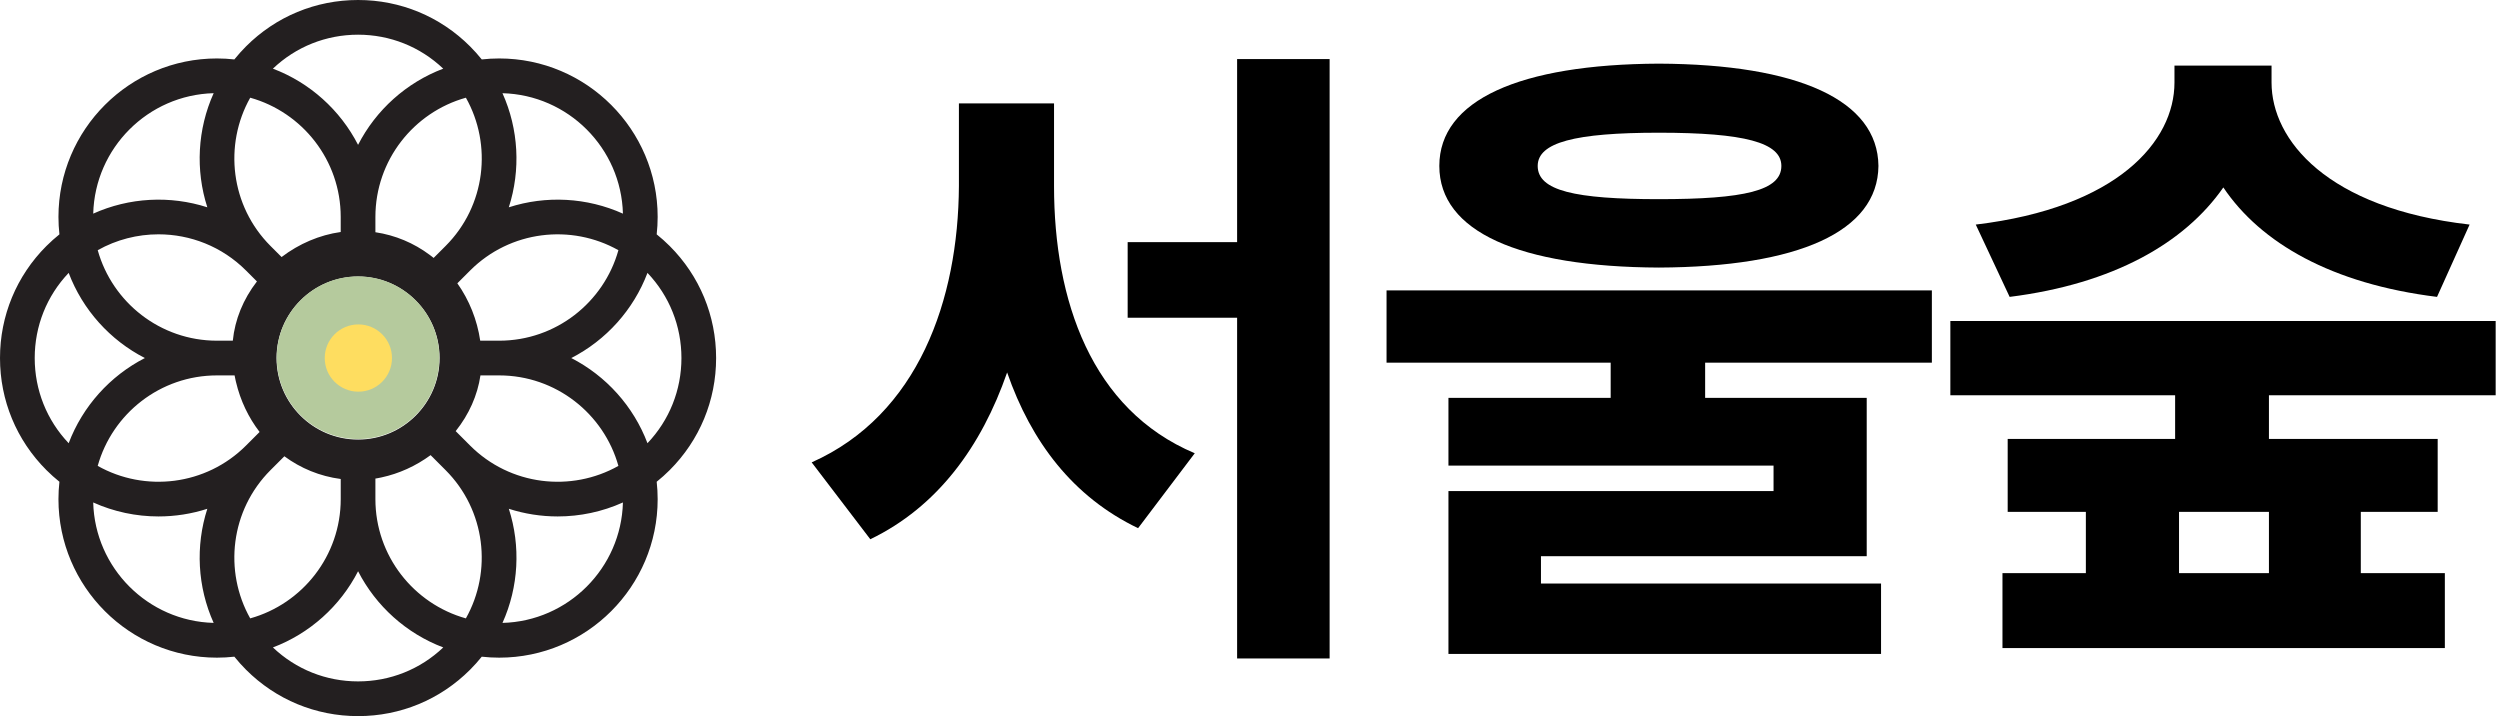
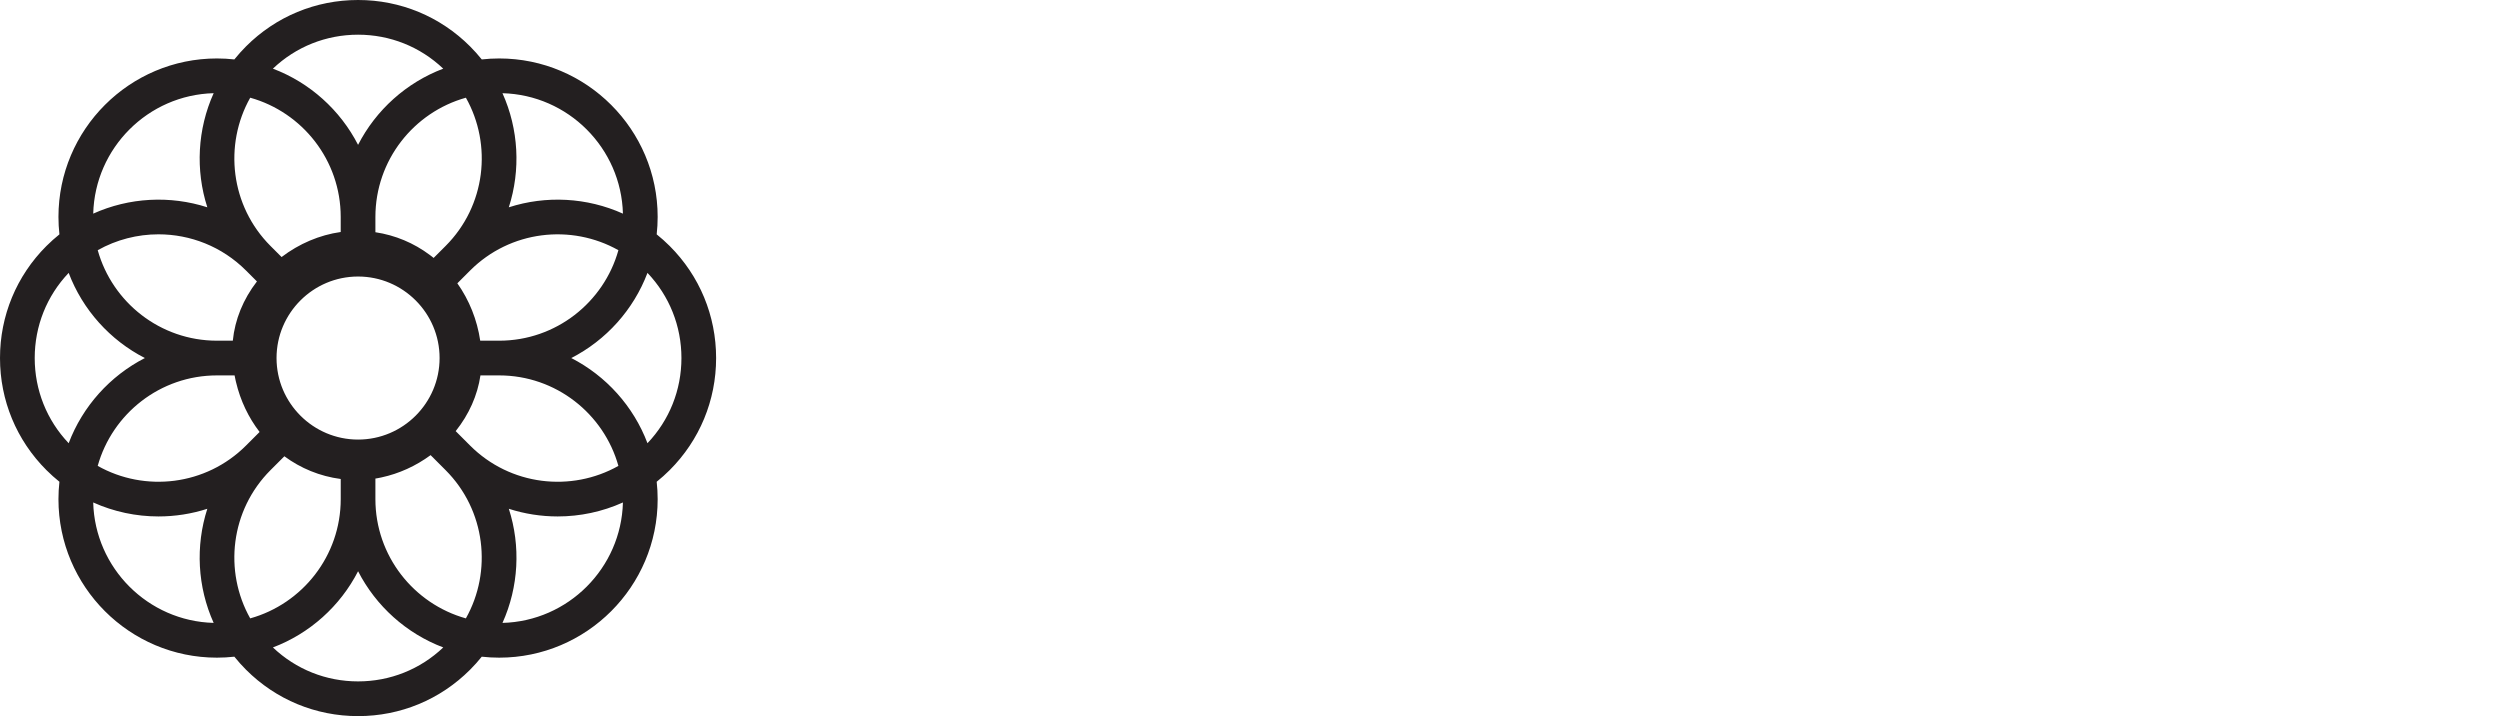
<svg xmlns="http://www.w3.org/2000/svg" width="391" height="112" viewBox="0 0 391 112" fill="none">
  <path d="M112 55.998C112 49.378 109.423 43.154 104.739 38.474C104.088 37.822 103.407 37.217 102.706 36.654C102.805 35.76 102.858 34.851 102.858 33.928C102.858 20.259 91.738 9.142 78.073 9.142C77.152 9.142 76.243 9.195 75.347 9.294C74.783 8.593 74.178 7.912 73.526 7.261C68.846 2.58 62.622 0 56.002 0C49.381 0 43.157 2.577 38.474 7.261C37.822 7.912 37.217 8.593 36.654 9.294C35.76 9.195 34.851 9.142 33.928 9.142C20.259 9.142 9.142 20.262 9.142 33.928C9.142 34.848 9.195 35.757 9.294 36.654C8.593 37.217 7.912 37.822 7.261 38.474C2.58 43.154 0 49.378 0 55.998C0 62.619 2.577 68.843 7.261 73.526C7.912 74.178 8.593 74.783 9.294 75.347C9.195 76.24 9.142 77.149 9.142 78.073C9.142 91.74 20.262 102.858 33.928 102.858C34.848 102.858 35.757 102.805 36.654 102.706C37.217 103.407 37.822 104.088 38.474 104.739C43.154 109.42 49.378 112 56.002 112C62.625 112 68.846 109.423 73.526 104.739C74.178 104.088 74.783 103.407 75.347 102.706C76.24 102.805 77.149 102.858 78.073 102.858C91.74 102.858 102.858 91.738 102.858 78.073C102.858 77.152 102.805 76.243 102.706 75.347C103.407 74.783 104.088 74.178 104.739 73.526C109.42 68.846 112 62.622 112 55.998ZM72.866 96.716C64.711 94.437 58.713 86.94 58.713 78.07V74.847C58.827 74.829 58.944 74.809 59.058 74.788C59.081 74.783 59.107 74.78 59.131 74.774C59.21 74.759 59.291 74.745 59.37 74.727C59.434 74.715 59.496 74.701 59.56 74.689C59.595 74.68 59.633 74.674 59.668 74.666C62.397 74.081 65.027 72.889 67.347 71.183L69.684 73.523C75.957 79.796 77.015 89.339 72.863 96.716H72.866ZM39.134 96.716C34.979 89.339 36.04 79.796 42.313 73.523L44.475 71.361C47.017 73.237 50.021 74.487 53.29 74.914V78.067C53.29 86.937 47.292 94.434 39.137 96.713L39.134 96.716ZM39.134 15.281C47.289 17.56 53.287 25.057 53.287 33.928V36.285C49.986 36.75 46.789 38.106 44.04 40.201L42.313 38.474C36.04 32.201 34.982 22.658 39.134 15.281ZM72.866 15.281C77.021 22.658 75.96 32.201 69.687 38.474L67.82 40.341C67.718 40.259 67.618 40.177 67.516 40.098C67.464 40.057 67.408 40.017 67.353 39.976C67.309 39.941 67.265 39.908 67.218 39.873C64.711 37.998 61.813 36.785 58.713 36.321V33.928C58.713 25.057 64.711 17.56 72.866 15.281ZM43.251 55.998C43.251 48.969 48.972 43.248 56.002 43.248C63.031 43.248 68.752 48.969 68.752 55.998C68.752 63.028 63.031 68.749 56.002 68.749C48.972 68.749 43.251 63.028 43.251 55.998ZM40.183 44.019C38.035 46.798 36.738 49.983 36.411 53.284H33.931C25.06 53.284 17.563 47.286 15.284 39.131C18.223 37.477 21.504 36.648 24.788 36.648C29.747 36.648 34.702 38.535 38.477 42.31L40.186 44.019H40.183ZM36.689 58.713C36.735 58.955 36.785 59.198 36.838 59.438C36.855 59.516 36.873 59.598 36.893 59.677C36.899 59.697 36.902 59.721 36.908 59.741C37.597 62.666 38.874 65.316 40.601 67.56L38.474 69.687C32.201 75.96 22.658 77.018 15.281 72.866C17.56 64.711 25.057 58.713 33.928 58.713H36.689ZM71.268 67.428C73.351 64.822 74.68 61.83 75.142 58.713H78.073C86.943 58.713 94.44 64.711 96.719 72.866C89.342 77.021 79.799 75.96 73.526 69.687L71.268 67.428ZM75.107 53.284C74.625 50.021 73.395 46.947 71.528 44.309L73.526 42.31C79.799 36.037 89.342 34.979 96.719 39.131C94.44 47.286 86.943 53.284 78.073 53.284H75.107ZM97.423 33.413C91.793 30.877 85.403 30.544 79.577 32.423C81.456 26.594 81.123 20.207 78.587 14.577C88.854 14.845 97.157 23.146 97.426 33.416L97.423 33.413ZM56.002 5.426C61.001 5.426 65.71 7.307 69.322 10.738C63.548 12.923 58.795 17.209 56.002 22.655C53.208 17.206 48.455 12.923 42.681 10.738C46.292 7.307 51.002 5.426 56.002 5.426ZM33.416 14.577C30.88 20.207 30.547 26.597 32.426 32.423C26.597 30.544 20.21 30.877 14.58 33.413C14.848 23.146 23.149 14.843 33.419 14.574L33.416 14.577ZM5.429 55.998C5.429 50.999 7.31 46.289 10.74 42.678C12.926 48.452 17.212 53.205 22.658 55.998C17.209 58.792 12.926 63.545 10.74 69.319C7.31 65.708 5.429 60.998 5.429 55.998ZM14.58 78.584C17.814 80.042 21.303 80.772 24.788 80.772C27.368 80.772 29.948 80.372 32.426 79.574C30.547 85.403 30.88 91.79 33.416 97.42C23.149 97.152 14.845 88.851 14.577 78.581L14.58 78.584ZM56.004 106.571C51.005 106.571 46.295 104.69 42.684 101.26C48.458 99.074 53.211 94.788 56.004 89.342C58.798 94.791 63.551 99.074 69.325 101.26C65.713 104.69 61.004 106.571 56.004 106.571ZM78.59 97.42C81.126 91.79 81.459 85.4 79.58 79.574C82.058 80.372 84.638 80.772 87.218 80.772C90.703 80.772 94.192 80.042 97.426 78.584C97.157 88.851 88.857 97.154 78.587 97.423L78.59 97.42ZM89.348 55.998C94.797 53.205 99.08 48.452 101.265 42.678C104.696 46.289 106.577 50.999 106.577 55.998C106.577 60.998 104.696 65.708 101.265 69.319C99.08 63.545 94.797 58.792 89.348 55.998Z" fill="#231F20" />
-   <path d="M55.999 68.667C63.023 68.667 68.717 62.973 68.717 55.949C68.717 48.925 63.023 43.23 55.999 43.23C48.974 43.23 43.28 48.925 43.28 55.949C43.28 62.973 48.974 68.667 55.999 68.667Z" fill="#B5CA9D" />
-   <path d="M56.048 61.258C58.953 61.258 61.307 58.903 61.307 55.998C61.307 53.094 58.953 50.739 56.048 50.739C53.144 50.739 50.789 53.094 50.789 55.998C50.789 58.903 53.144 61.258 56.048 61.258Z" fill="#FEDD60" />
-   <path d="M381.253 68.647V80.059H369.229V89.637H382.374V101.355H313.186V89.637H326.229V80.059H314.002V68.647H340.189V61.82H305.035V50.203H390.322V61.82H354.862V68.647H381.253ZM355.27 12.909C355.27 21.876 363.931 32.575 386.246 35.123L381.151 46.433C364.695 44.395 353.588 38.027 347.729 29.315C341.666 38.027 330.509 44.395 314.307 46.433L309.009 35.123C331.222 32.474 340.087 22.08 340.087 12.909V10.26H355.27V12.909ZM340.8 89.637H354.862V80.059H340.8V89.637Z" fill="black" />
-   <path d="M259.449 9.954C281.255 10.056 293.686 15.661 293.788 25.952C293.686 36.244 281.255 41.746 259.449 41.848C237.643 41.746 225.11 36.244 225.11 25.952C225.11 15.661 237.643 10.056 259.449 9.954ZM259.449 20.756C246.304 20.756 240.496 22.284 240.496 25.952C240.496 29.824 246.304 31.149 259.449 31.149C272.798 31.149 278.606 29.824 278.606 25.952C278.606 22.284 272.798 20.756 259.449 20.756ZM302.144 45.414V56.725H266.684V62.227H291.954V86.988H241.006V91.268H294.196V102.273H226.537V76.799H277.383V72.825H226.537V62.227H251.909V56.725H216.856V45.414H302.144Z" fill="black" />
-   <path d="M164.851 29.111C164.851 46.943 170.659 64.061 186.861 70.888L177.996 82.607C167.806 77.716 161.285 69.105 157.515 58.253C153.49 69.819 146.663 79.244 136.116 84.339L126.946 72.315C143.657 64.877 149.872 46.841 149.974 29.111V16.17H164.851V29.111ZM207.953 9.241V102.986H193.484V49.694H176.366V37.874H193.484V9.241H207.953Z" fill="black" />
</svg>